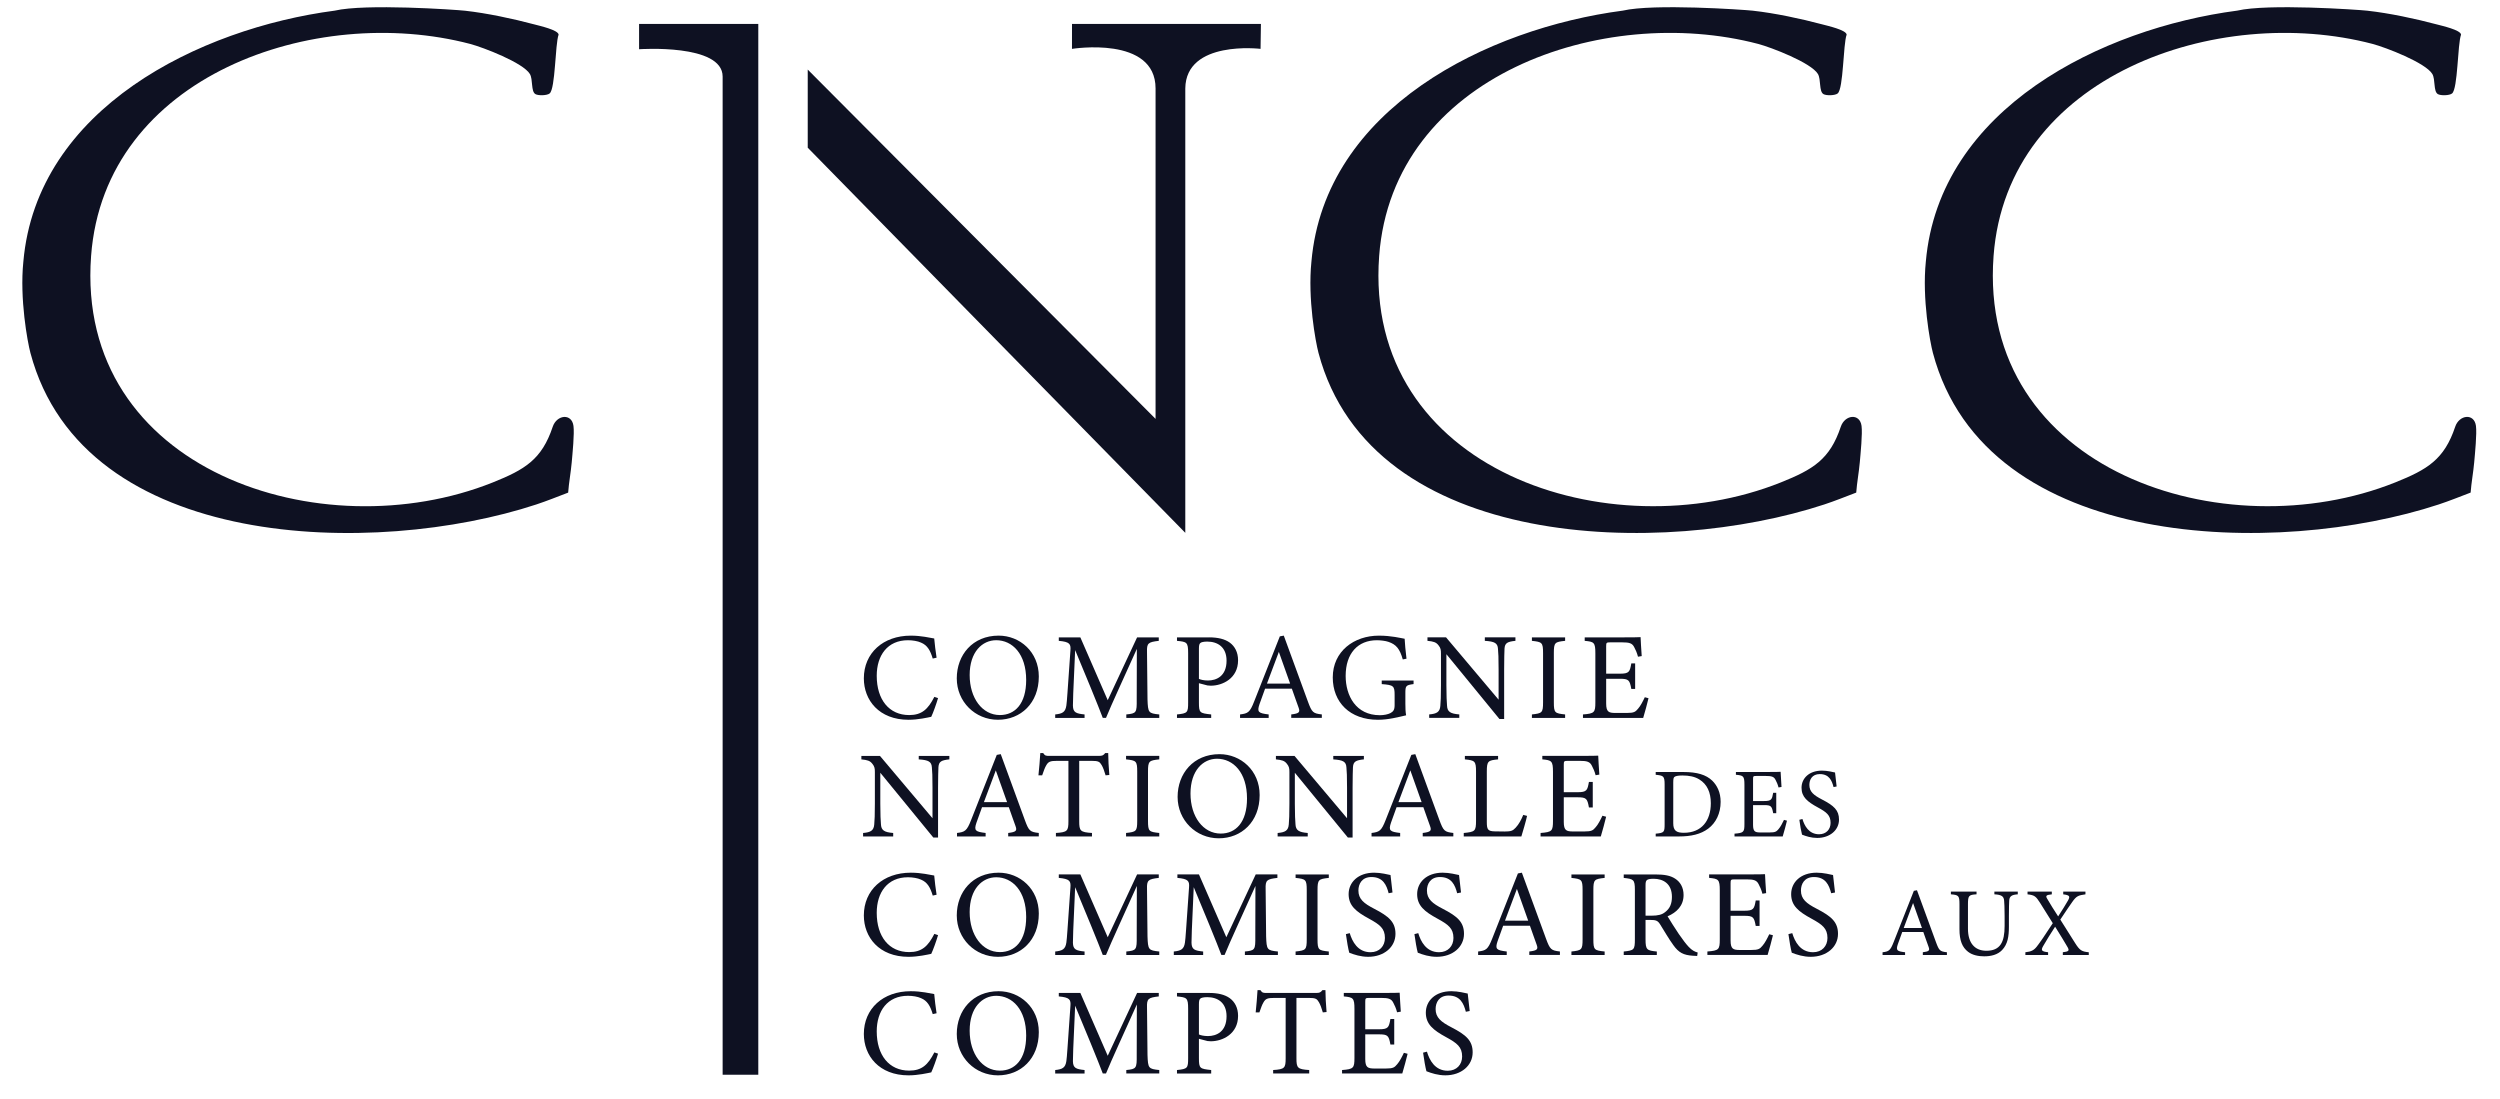
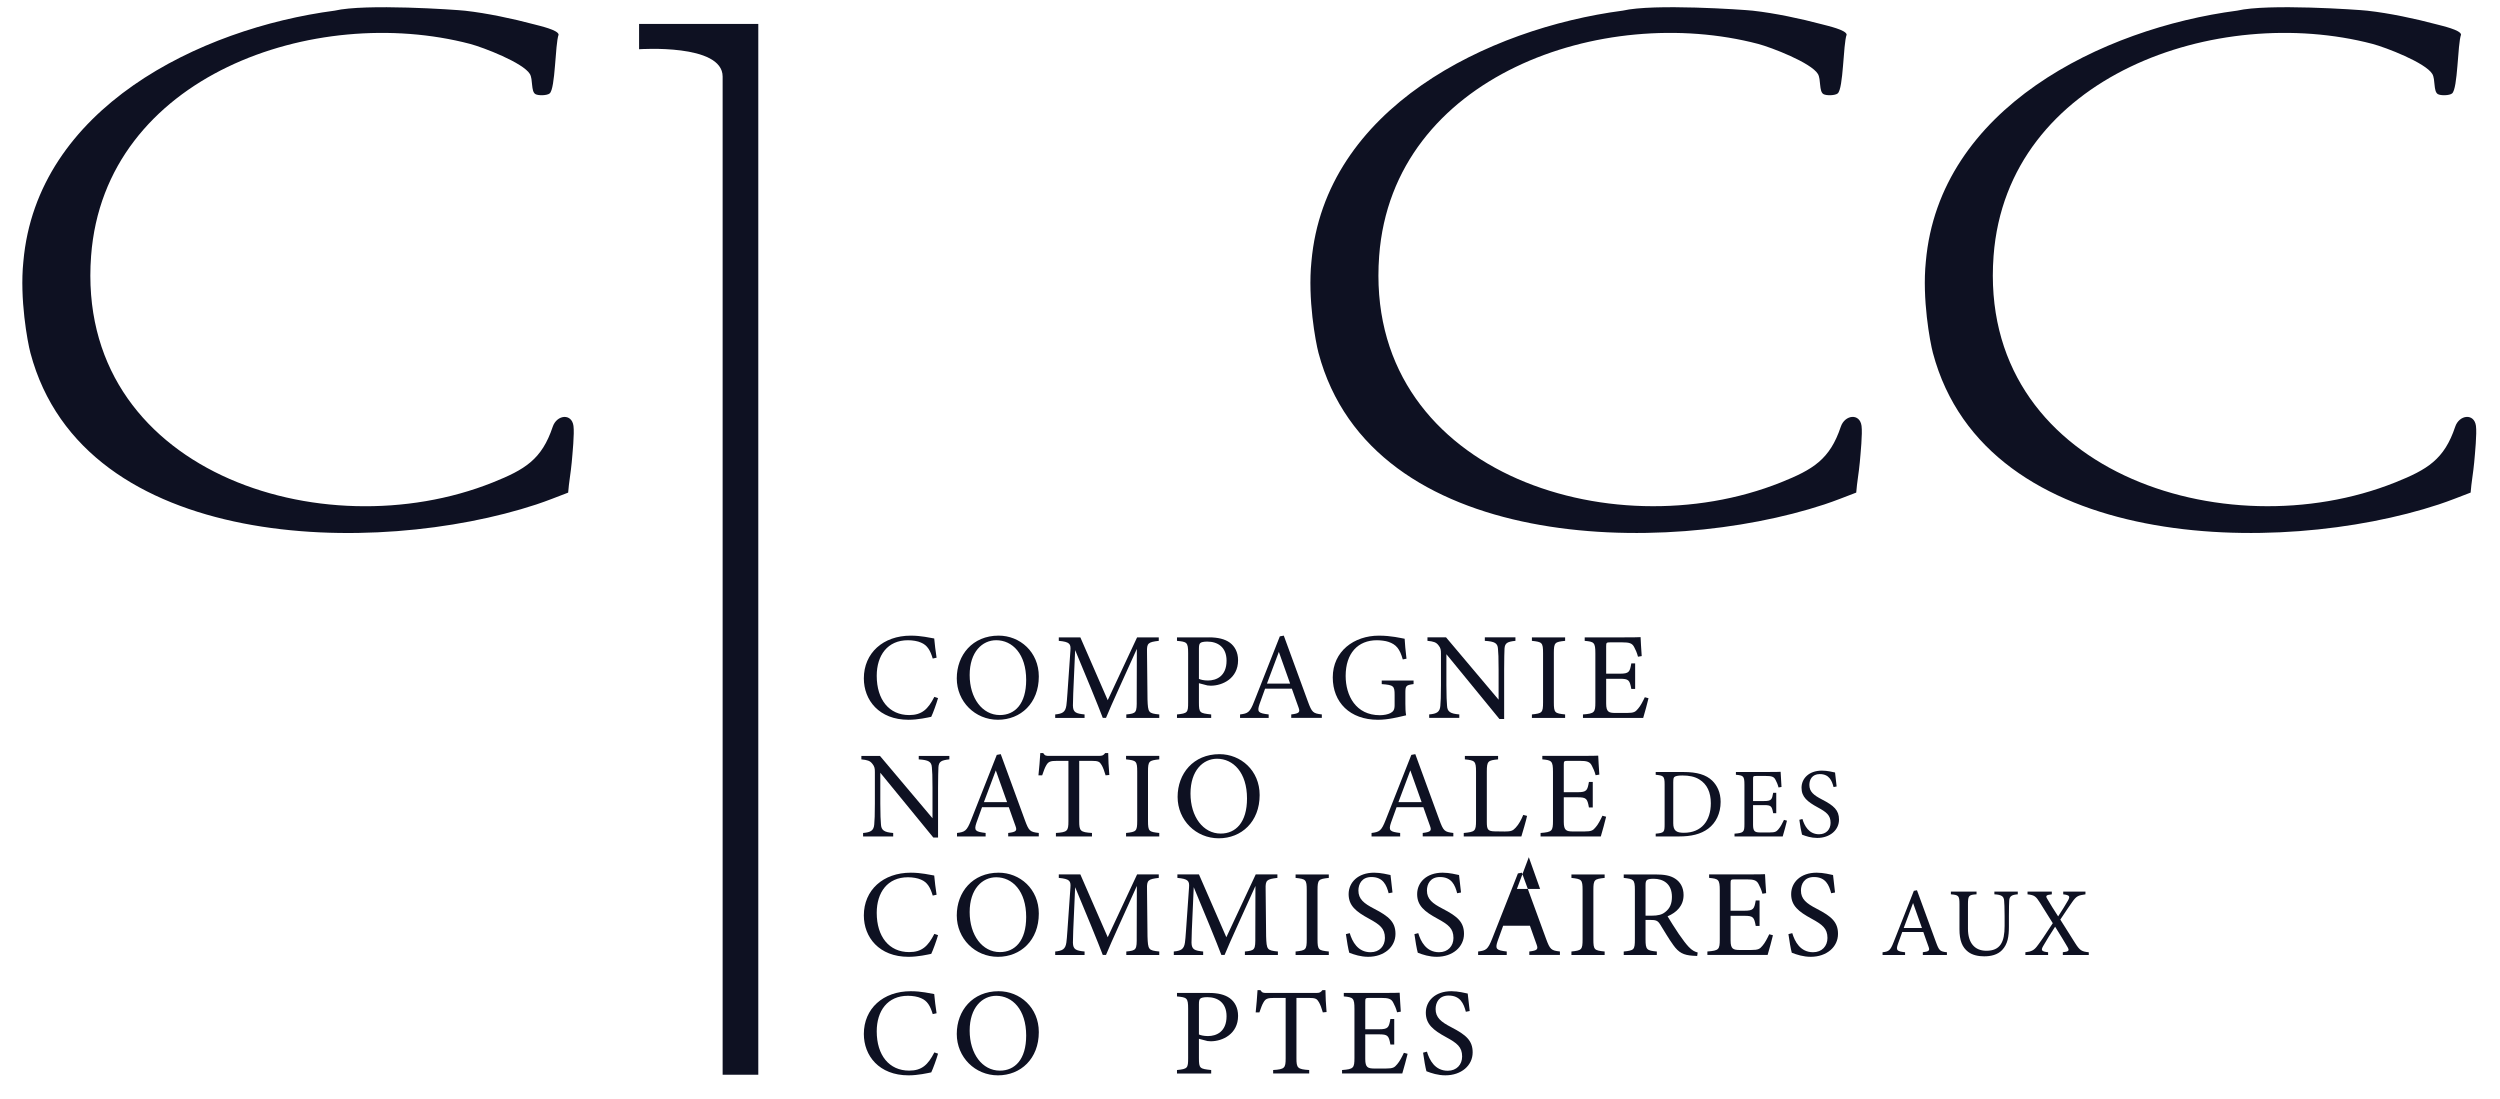
<svg xmlns="http://www.w3.org/2000/svg" id="Calque_1" data-name="Calque 1" viewBox="0 0 1513 665">
  <defs>
    <style>
      .cls-1 {
        fill: #0e1122;
      }
    </style>
  </defs>
  <path class="cls-1" d="M281.53,6.5c13.05,1.45,29.01,4.83,41.74,8.24,3.15.85,14.59,3.38,14.8,6.22-2.14,5.86-1.9,32.7-5.43,35.59-1.58,1.3-6.88,1.42-8.61.4-2.78-1.63-1.39-8.88-3.34-12.17-4.04-6.8-28.24-16.12-36.23-18.22C190.81,2.01,63.27,45.59,55.13,154.9c-9.7,130.14,139.78,178.42,243.09,137.08,19.43-7.78,29.67-13.88,36.28-33.68,2.45-7.33,11.52-8.38,12.57-.53.63,4.7-.59,16.69-1.06,22.03-.54,6.08-1.71,12.23-2.16,18.33-6.39,2.42-12.81,5.04-19.3,7.18-97.23,32-274.03,29-306.14-91.74-1.78-6.7-6.57-32.73-4.28-55.18C22.26,65.52,120.75,17.22,202.57,6.44c18.5-4.33,72.87-.61,78.96.06Z" />
  <path class="cls-1" d="M1061.05,6.5c13.05,1.45,29.01,4.83,41.74,8.24,3.15.85,14.59,3.38,14.8,6.22-2.14,5.86-1.9,32.7-5.43,35.59-1.58,1.3-6.88,1.42-8.61.4-2.78-1.63-1.39-8.88-3.34-12.17-4.04-6.8-28.24-16.12-36.23-18.22-93.63-24.56-221.16,19.01-229.31,128.32-9.7,130.14,139.78,178.42,243.09,137.08,19.43-7.78,29.67-13.88,36.28-33.68,2.45-7.33,11.52-8.38,12.57-.53.63,4.7-.59,16.69-1.06,22.03-.54,6.08-1.71,12.23-2.16,18.33-6.39,2.42-12.81,5.04-19.3,7.18-97.23,32-274.03,29-306.14-91.74-1.78-6.7-6.57-32.73-4.28-55.18,8.13-92.87,106.62-141.17,188.44-151.94,18.5-4.33,72.87-.61,78.96.06Z" />
  <path class="cls-1" d="M1432.89,6.5c13.05,1.45,29.01,4.83,41.74,8.24,3.15.85,14.59,3.38,14.8,6.22-2.14,5.86-1.9,32.7-5.43,35.59-1.58,1.3-6.88,1.42-8.61.4-2.78-1.63-1.39-8.88-3.34-12.17-4.04-6.8-28.24-16.12-36.23-18.22-93.63-24.56-221.16,19.01-229.31,128.32-9.7,130.14,139.78,178.42,243.09,137.08,19.43-7.78,29.67-13.88,36.28-33.68,2.45-7.33,11.52-8.38,12.57-.53.63,4.7-.59,16.69-1.06,22.03-.54,6.08-1.71,12.23-2.16,18.33-6.39,2.42-12.81,5.04-19.3,7.18-97.23,32-274.03,29-306.14-91.74-1.78-6.7-6.57-32.73-4.28-55.18,8.13-92.87,106.62-141.17,188.44-151.94,18.5-4.33,72.87-.61,78.96.06Z" />
-   <path class="cls-1" d="M763.11,14.48l-.22,15.09s-45.26-5.49-45.55,23.98v268.92l-228.5-233.08v-47.29l210.51,211.42V53.56c0-32.16-50.59-23.98-50.59-23.98l.02-15.09h114.32Z" />
  <path class="cls-1" d="M458.92,14.48v635.95h-21.58V46.36c.05-20.1-50.57-16.56-50.57-16.56v-15.32h72.15Z" />
  <g>
    <path class="cls-1" d="M567.71,422.48c-1.05,3.6-3,9-4.12,11.33-2.17.45-8.02,1.8-13.72,1.8-17.92,0-27.07-11.92-27.07-25.05,0-15.3,11.62-25.87,28.42-25.87,6.45,0,11.7,1.35,14.17,1.72.3,3.38.83,7.88,1.43,11.62l-2.33.53c-1.5-5.02-3.3-8.1-7.12-9.67-1.95-.9-5.02-1.42-7.87-1.42-12.38,0-18.9,9.15-18.9,21.52,0,14.47,7.5,23.77,19.65,23.77,7.65,0,11.4-3.53,15.22-11.02l2.25.75Z" />
    <path class="cls-1" d="M604.39,384.68c12.83,0,24.3,9.82,24.3,24.75,0,16.12-10.95,26.17-24.75,26.17s-24.9-10.95-24.9-25.05,9.52-25.87,25.35-25.87ZM602.89,387.46c-8.4,0-16.05,7.05-16.05,21.07s7.65,24.22,18.3,24.22c9.08,0,15.9-6.75,15.9-21.22,0-15.75-8.32-24.07-18.15-24.07Z" />
    <path class="cls-1" d="M681.64,434.48v-2.1c6.15-.6,6.38-1.05,6.3-9.08l.08-30.6c-6.15,13.72-16.05,35.17-18.67,41.77h-1.95c-2.55-6.83-11.02-27.45-16.72-41.02-1.27,26.25-1.35,32.17-1.35,33.6.08,4.2,1.95,4.8,7.05,5.33v2.1h-17.77v-2.1c4.35-.45,6.15-1.35,6.75-5.4.45-3.3.53-6,2.47-33.37.3-3.9-.45-5.17-7.05-5.77v-2.1h13.05l16.57,38.02,17.77-38.02h13.12v2.1c-6.45.75-7.27,1.42-7.12,6.67l.3,28.8c.3,8.03.53,8.4,7.12,9.08v2.1h-19.95Z" />
    <path class="cls-1" d="M731.66,385.73c5.33,0,9.6.98,12.67,3.23,2.92,2.17,4.95,5.7,4.95,10.65,0,10.95-9.38,15.37-16.5,15.37-.82,0-1.57-.08-2.02-.15l-5.17-1.35v11.7c0,6.3.53,6.45,7.42,7.2v2.1h-20.7v-2.1c6.45-.67,6.75-1.12,6.75-7.35v-29.77c0-6.67-.82-6.82-6.75-7.42v-2.1h19.35ZM725.59,410.86c.9.45,2.92.98,5.47.98,5.03,0,11.25-2.55,11.25-12,0-8.25-5.4-11.55-11.7-11.55-2.18,0-3.75.38-4.2.9-.6.53-.82,1.43-.82,3.45v18.22Z" />
    <path class="cls-1" d="M781.46,434.48v-2.1c4.88-.6,5.47-1.35,4.42-4.2-.97-2.92-2.47-6.67-4.05-11.4h-16.2c-1.2,3.38-2.33,6.3-3.38,9.38-1.65,4.87-.6,5.47,5.55,6.22v2.1h-17.32v-2.1c4.72-.6,5.93-1.12,8.55-7.88l15.52-39.37,2.4-.45c4.72,12.82,9.9,27,14.62,39.97,2.4,6.52,3.08,7.12,8.4,7.72v2.1h-18.52ZM773.96,394.51c-2.4,6.45-4.95,13.27-7.2,19.2h14.02l-6.82-19.2Z" />
    <path class="cls-1" d="M855.48,414.01c-4.65.6-4.95,1.05-4.95,5.48v6.3c0,2.62.07,5.1.45,7.12-4.65,1.05-10.72,2.7-17.02,2.7-17.02,0-27.37-10.57-27.37-25.65,0-15.82,12.9-25.27,27.9-25.27,7.65,0,13.27,1.5,15.6,1.88.15,2.77.52,7.35,1.12,12.07l-2.25.45c-1.8-6.38-3.97-9.07-8.7-10.65-1.72-.6-4.8-.97-6.97-.97-11.47,0-18.9,7.87-18.9,21.6,0,11.92,6.15,23.77,20.7,23.77,2.55,0,4.88-.52,6.38-1.27,1.57-.9,2.55-1.72,2.55-4.8v-6.15c0-5.47-.6-6.08-7.8-6.6v-2.17h19.27v2.17Z" />
    <path class="cls-1" d="M917.13,387.83c-4.8.52-6.37,1.27-6.6,4.72-.07,2.4-.22,5.55-.22,12.52v30.07h-2.85l-32.1-39.22v18.75c0,6.75.22,10.12.38,12.3.15,3.83,2.02,4.95,7.42,5.4v2.1h-18.22v-2.1c4.65-.38,6.45-1.5,6.75-5.17.22-2.4.38-5.78.38-12.6v-19.12c0-2.1-.15-3.3-1.5-4.95-1.43-1.88-3-2.32-6.67-2.7v-2.1h11.25l31.8,37.72v-18.37c0-6.97-.15-10.2-.38-12.45-.22-3.38-1.95-4.42-7.95-4.8v-2.1h18.52v2.1Z" />
    <path class="cls-1" d="M927.11,434.48v-2.1c6.15-.67,6.75-.98,6.75-7.35v-29.77c0-6.45-.6-6.75-6.75-7.42v-2.1h20.1v2.1c-6.22.67-6.82.97-6.82,7.42v29.77c0,6.45.6,6.67,6.82,7.35v2.1h-20.1Z" />
    <path class="cls-1" d="M997.68,422.56c-.45,1.95-2.47,9.67-3.22,11.92h-36.45v-2.1c6.97-.53,7.5-1.2,7.5-7.35v-29.62c0-6.67-.82-7.05-6.45-7.57v-2.1h22.95c7.05,0,9.97-.08,10.87-.15.08,1.88.38,7.5.68,11.47l-2.25.38c-.67-2.55-1.42-4.12-2.25-5.7-1.2-2.48-2.92-3-7.42-3h-7.12c-2.33,0-2.47.23-2.47,2.4v16.57h8.32c5.62,0,6-1.12,6.9-6.22h2.32v15.45h-2.32c-.98-5.4-1.58-6.15-6.97-6.15h-8.25v14.92c0,5.25,1.65,5.7,5.4,5.77h6.97c4.58,0,5.33-.67,6.97-2.62,1.43-1.57,3-4.65,4.05-6.9l2.25.6Z" />
    <path class="cls-1" d="M574.54,459.57c-4.8.53-6.38,1.28-6.6,4.73-.08,2.4-.23,5.55-.23,12.52v30.07h-2.85l-32.1-39.22v18.75c0,6.75.22,10.12.38,12.3.15,3.83,2.02,4.95,7.42,5.4v2.1h-18.22v-2.1c4.65-.38,6.45-1.5,6.75-5.17.23-2.4.38-5.78.38-12.6v-19.12c0-2.1-.15-3.3-1.5-4.95-1.42-1.88-3-2.33-6.67-2.7v-2.1h11.25l31.8,37.72v-18.37c0-6.97-.15-10.2-.38-12.45-.23-3.38-1.95-4.42-7.95-4.8v-2.1h18.53v2.1Z" />
    <path class="cls-1" d="M610.16,506.21v-2.1c4.87-.6,5.47-1.35,4.42-4.2-.97-2.92-2.47-6.67-4.05-11.4h-16.2c-1.2,3.38-2.33,6.3-3.38,9.38-1.65,4.87-.6,5.47,5.55,6.22v2.1h-17.32v-2.1c4.72-.6,5.93-1.12,8.55-7.88l15.52-39.37,2.4-.45c4.72,12.82,9.9,27,14.62,39.97,2.4,6.52,3.08,7.12,8.4,7.72v2.1h-18.52ZM602.66,466.24c-2.4,6.45-4.95,13.27-7.2,19.2h14.02l-6.82-19.2Z" />
    <path class="cls-1" d="M669.11,469.24c-.68-2.4-1.58-4.88-2.4-6.22-1.2-2.03-1.95-2.55-6.07-2.55h-7.5v36.52c0,5.85.6,6.67,7.72,7.12v2.1h-21.82v-2.1c6.97-.45,7.57-1.2,7.57-7.12v-36.52h-6.82c-4.12,0-5.32.45-6.6,2.7-.9,1.5-1.5,3.3-2.47,6.07h-2.25c.45-4.57.9-9.3,1.12-13.5h1.72c1.12,1.8,1.95,1.72,4.05,1.72h29.7c2.1,0,2.7-.3,3.83-1.72h1.8c0,3.52.3,8.92.68,13.27l-2.25.22Z" />
    <path class="cls-1" d="M681.49,506.21v-2.1c6.15-.67,6.75-.98,6.75-7.35v-29.77c0-6.45-.6-6.75-6.75-7.42v-2.1h20.1v2.1c-6.22.68-6.82.98-6.82,7.42v29.77c0,6.45.6,6.67,6.82,7.35v2.1h-20.1Z" />
    <path class="cls-1" d="M738.04,456.42c12.82,0,24.3,9.82,24.3,24.75,0,16.12-10.95,26.17-24.75,26.17s-24.9-10.95-24.9-25.05,9.53-25.87,25.35-25.87ZM736.54,459.19c-8.4,0-16.05,7.05-16.05,21.07s7.65,24.22,18.3,24.22c9.07,0,15.9-6.75,15.9-21.22,0-15.75-8.32-24.07-18.15-24.07Z" />
-     <path class="cls-1" d="M825.41,459.57c-4.8.53-6.37,1.28-6.6,4.73-.07,2.4-.22,5.55-.22,12.52v30.07h-2.85l-32.1-39.22v18.75c0,6.75.22,10.12.38,12.3.15,3.83,2.02,4.95,7.42,5.4v2.1h-18.22v-2.1c4.65-.38,6.45-1.5,6.75-5.17.22-2.4.38-5.78.38-12.6v-19.12c0-2.1-.15-3.3-1.5-4.95-1.42-1.88-3-2.33-6.67-2.7v-2.1h11.25l31.8,37.72v-18.37c0-6.97-.15-10.2-.38-12.45-.22-3.38-1.95-4.42-7.95-4.8v-2.1h18.52v2.1Z" />
    <path class="cls-1" d="M861.03,506.21v-2.1c4.88-.6,5.48-1.35,4.43-4.2-.97-2.92-2.47-6.67-4.05-11.4h-16.2c-1.2,3.38-2.32,6.3-3.38,9.38-1.65,4.87-.6,5.47,5.55,6.22v2.1h-17.32v-2.1c4.72-.6,5.92-1.12,8.55-7.88l15.53-39.37,2.4-.45c4.72,12.82,9.9,27,14.62,39.97,2.4,6.52,3.08,7.12,8.4,7.72v2.1h-18.53ZM853.53,466.24c-2.4,6.45-4.95,13.27-7.2,19.2h14.03l-6.82-19.2Z" />
    <path class="cls-1" d="M924.18,493.77c-.45,2.32-2.7,10.12-3.45,12.45h-34.87v-2.1c6.82-.67,7.43-1.05,7.43-7.42v-29.77c0-6.37-.75-6.75-6.75-7.35v-2.1h20.1v2.1c-6,.6-6.82.9-6.82,7.35v30.52c0,4.57.6,5.62,4.88,5.7.07,0,5.47.08,5.93.08,3.82,0,4.95-.45,6.67-2.33,1.88-1.95,3.45-4.95,4.57-7.72l2.33.6Z" />
    <path class="cls-1" d="M972.03,494.29c-.45,1.95-2.47,9.67-3.22,11.92h-36.45v-2.1c6.97-.53,7.5-1.2,7.5-7.35v-29.62c0-6.67-.83-7.05-6.45-7.58v-2.1h22.95c7.05,0,9.97-.08,10.88-.15.07,1.88.38,7.5.68,11.47l-2.25.38c-.68-2.55-1.43-4.12-2.25-5.7-1.2-2.48-2.93-3-7.43-3h-7.12c-2.32,0-2.47.22-2.47,2.4v16.58h8.32c5.62,0,6-1.12,6.9-6.23h2.32v15.45h-2.32c-.97-5.4-1.57-6.15-6.97-6.15h-8.25v14.92c0,5.25,1.65,5.7,5.4,5.77h6.97c4.57,0,5.32-.67,6.97-2.62,1.43-1.57,3-4.65,4.05-6.9l2.25.6Z" />
    <path class="cls-1" d="M1018.71,467.22c8.46,0,13.8,1.68,17.52,5.22,2.94,2.88,5.1,7.08,5.1,12.84,0,7.02-2.88,12.72-7.5,16.2-4.56,3.42-10.38,4.74-17.76,4.74h-14.04v-1.68c5.16-.48,5.4-.9,5.4-5.82v-23.94c0-5.16-.72-5.4-5.4-5.88v-1.68h16.68ZM1012.65,498.24c0,4.5,1.92,5.76,6.42,5.76,10.8,0,16.32-7.38,16.32-17.88,0-6.54-2.22-11.52-6.96-14.4-2.76-1.74-6.24-2.4-10.26-2.4-2.7,0-4.14.36-4.74.84-.54.36-.78,1.02-.78,3.36v24.72Z" />
    <path class="cls-1" d="M1081.47,496.67c-.36,1.56-1.98,7.74-2.58,9.54h-29.16v-1.68c5.58-.42,6-.96,6-5.88v-23.7c0-5.34-.66-5.64-5.16-6.06v-1.68h18.36c5.64,0,7.98-.06,8.7-.12.06,1.5.3,6,.54,9.18l-1.8.3c-.54-2.04-1.14-3.3-1.8-4.56-.96-1.98-2.34-2.4-5.94-2.4h-5.7c-1.86,0-1.98.18-1.98,1.92v13.26h6.66c4.5,0,4.8-.9,5.52-4.98h1.86v12.36h-1.86c-.78-4.32-1.26-4.92-5.58-4.92h-6.6v11.94c0,4.2,1.32,4.56,4.32,4.62h5.58c3.66,0,4.26-.54,5.58-2.1,1.14-1.26,2.4-3.72,3.24-5.52l1.8.48Z" />
    <path class="cls-1" d="M1109.67,476.34c-1.02-3.96-2.7-7.86-8.34-7.86-4.68,0-6.3,3.42-6.3,6.54,0,4.14,2.64,6.24,7.62,8.82,7.2,3.72,10.32,6.48,10.32,12.18,0,6.3-5.46,11.1-13.2,11.1-3.6,0-6.72-1.02-9.18-1.98-.48-1.68-1.2-5.76-1.62-9l1.86-.48c1.2,4.02,3.84,9.24,10.08,9.24,4.32,0,6.96-3,6.96-6.9,0-4.62-2.46-6.48-7.74-9.36-6.3-3.42-9.84-6.3-9.84-11.88s4.44-10.38,12.36-10.38c3.36,0,6.66.9,7.92,1.14.24,2.16.48,4.56.96,8.46l-1.86.36Z" />
    <path class="cls-1" d="M567.71,565.95c-1.05,3.6-3,9-4.12,11.32-2.17.45-8.02,1.8-13.72,1.8-17.92,0-27.07-11.92-27.07-25.05,0-15.3,11.62-25.87,28.42-25.87,6.45,0,11.7,1.35,14.17,1.72.3,3.38.83,7.88,1.43,11.62l-2.33.52c-1.5-5.02-3.3-8.1-7.12-9.67-1.95-.9-5.02-1.42-7.87-1.42-12.38,0-18.9,9.15-18.9,21.52,0,14.47,7.5,23.77,19.65,23.77,7.65,0,11.4-3.53,15.22-11.02l2.25.75Z" />
    <path class="cls-1" d="M604.39,528.15c12.83,0,24.3,9.82,24.3,24.75,0,16.12-10.95,26.17-24.75,26.17s-24.9-10.95-24.9-25.05,9.52-25.87,25.35-25.87ZM602.89,530.92c-8.4,0-16.05,7.05-16.05,21.07s7.65,24.22,18.3,24.22c9.08,0,15.9-6.75,15.9-21.22,0-15.75-8.32-24.07-18.15-24.07Z" />
    <path class="cls-1" d="M681.64,577.95v-2.1c6.15-.6,6.38-1.05,6.3-9.08l.08-30.6c-6.15,13.72-16.05,35.17-18.67,41.77h-1.95c-2.55-6.83-11.02-27.45-16.72-41.02-1.27,26.25-1.35,32.17-1.35,33.6.08,4.2,1.95,4.8,7.05,5.33v2.1h-17.77v-2.1c4.35-.45,6.15-1.35,6.75-5.4.45-3.3.53-6,2.47-33.37.3-3.9-.45-5.17-7.05-5.78v-2.1h13.05l16.57,38.02,17.77-38.02h13.12v2.1c-6.45.75-7.27,1.42-7.12,6.67l.3,28.8c.3,8.03.53,8.4,7.12,9.08v2.1h-19.95Z" />
    <path class="cls-1" d="M753.41,577.95v-2.1c6.15-.6,6.38-1.05,6.3-9.08l.08-30.6c-6.15,13.72-16.05,35.17-18.67,41.77h-1.95c-2.55-6.83-11.02-27.45-16.72-41.02-1.27,26.25-1.35,32.17-1.35,33.6.08,4.2,1.95,4.8,7.05,5.33v2.1h-17.77v-2.1c4.35-.45,6.15-1.35,6.75-5.4.45-3.3.53-6,2.48-33.37.3-3.9-.45-5.17-7.05-5.78v-2.1h13.05l16.57,38.02,17.78-38.02h13.12v2.1c-6.45.75-7.27,1.42-7.12,6.67l.3,28.8c.3,8.03.53,8.4,7.12,9.08v2.1h-19.95Z" />
    <path class="cls-1" d="M784.09,577.95v-2.1c6.15-.67,6.75-.98,6.75-7.35v-29.77c0-6.45-.6-6.75-6.75-7.42v-2.1h20.1v2.1c-6.22.68-6.82.98-6.82,7.42v29.77c0,6.45.6,6.67,6.82,7.35v2.1h-20.1Z" />
    <path class="cls-1" d="M840.41,540.6c-1.27-4.95-3.37-9.82-10.42-9.82-5.85,0-7.88,4.27-7.88,8.17,0,5.17,3.3,7.8,9.53,11.02,9,4.65,12.9,8.1,12.9,15.22,0,7.87-6.82,13.87-16.5,13.87-4.5,0-8.4-1.28-11.47-2.47-.6-2.1-1.5-7.2-2.03-11.25l2.32-.6c1.5,5.02,4.8,11.55,12.6,11.55,5.4,0,8.7-3.75,8.7-8.62,0-5.78-3.07-8.1-9.67-11.7-7.88-4.28-12.3-7.88-12.3-14.85s5.55-12.97,15.45-12.97c4.2,0,8.32,1.12,9.9,1.42.3,2.7.6,5.7,1.2,10.57l-2.33.45Z" />
    <path class="cls-1" d="M881.88,540.6c-1.27-4.95-3.37-9.82-10.42-9.82-5.85,0-7.88,4.27-7.88,8.17,0,5.17,3.3,7.8,9.53,11.02,9,4.65,12.9,8.1,12.9,15.22,0,7.87-6.82,13.87-16.5,13.87-4.5,0-8.4-1.28-11.47-2.47-.6-2.1-1.5-7.2-2.03-11.25l2.32-.6c1.5,5.02,4.8,11.55,12.6,11.55,5.4,0,8.7-3.75,8.7-8.62,0-5.78-3.07-8.1-9.67-11.7-7.88-4.28-12.3-7.88-12.3-14.85s5.55-12.97,15.45-12.97c4.2,0,8.32,1.12,9.9,1.42.3,2.7.6,5.7,1.2,10.57l-2.33.45Z" />
-     <path class="cls-1" d="M925.53,577.95v-2.1c4.88-.6,5.48-1.35,4.43-4.2-.97-2.92-2.47-6.67-4.05-11.4h-16.2c-1.2,3.38-2.32,6.3-3.38,9.38-1.65,4.87-.6,5.47,5.55,6.22v2.1h-17.32v-2.1c4.72-.6,5.92-1.12,8.55-7.88l15.53-39.37,2.4-.45c4.72,12.82,9.9,27,14.62,39.97,2.4,6.52,3.08,7.12,8.4,7.72v2.1h-18.53ZM918.03,537.97c-2.4,6.45-4.95,13.27-7.2,19.2h14.03l-6.82-19.2Z" />
+     <path class="cls-1" d="M925.53,577.95v-2.1c4.88-.6,5.48-1.35,4.43-4.2-.97-2.92-2.47-6.67-4.05-11.4h-16.2c-1.2,3.38-2.32,6.3-3.38,9.38-1.65,4.87-.6,5.47,5.55,6.22v2.1h-17.32v-2.1c4.72-.6,5.92-1.12,8.55-7.88l15.53-39.37,2.4-.45c4.72,12.82,9.9,27,14.62,39.97,2.4,6.52,3.08,7.12,8.4,7.72v2.1h-18.53ZM918.03,537.97h14.03l-6.82-19.2Z" />
    <path class="cls-1" d="M951.03,577.95v-2.1c6.15-.67,6.75-.98,6.75-7.35v-29.77c0-6.45-.6-6.75-6.75-7.42v-2.1h20.1v2.1c-6.22.68-6.82.98-6.82,7.42v29.77c0,6.45.6,6.67,6.82,7.35v2.1h-20.1Z" />
    <path class="cls-1" d="M1027.15,578.55c-.97,0-1.8-.07-2.77-.15-5.47-.38-8.4-1.8-11.7-6.45-2.78-3.82-5.48-8.55-7.88-12.37-1.5-2.4-2.47-2.85-6.3-2.85h-2.62v11.78c0,6.37.83,6.75,6.83,7.35v2.1h-20.03v-2.1c6.22-.67,6.75-.98,6.75-7.35v-29.92c0-6.38-.82-6.6-6.75-7.28v-2.1h19.12c5.47,0,9.15.67,12,2.55,3.07,1.95,5.1,5.33,5.1,9.9,0,6.45-4.12,10.5-9.68,12.9,1.35,2.33,4.58,7.35,6.82,10.72,2.78,3.98,4.2,5.85,5.93,7.72,2.03,2.18,3.75,3,5.47,3.45l-.3,2.1ZM999.48,554.17c3.9,0,6.38-.6,8.25-2.17,2.93-2.17,4.12-5.17,4.12-9.22,0-8.02-5.32-10.95-11.1-10.95-2.17,0-3.45.3-3.97.75-.68.52-.9,1.27-.9,3.22v18.37h3.6Z" />
    <path class="cls-1" d="M1072.98,566.02c-.45,1.95-2.47,9.67-3.22,11.92h-36.45v-2.1c6.97-.53,7.5-1.2,7.5-7.35v-29.62c0-6.67-.83-7.05-6.45-7.58v-2.1h22.95c7.05,0,9.97-.08,10.88-.15.07,1.88.38,7.5.68,11.47l-2.25.38c-.68-2.55-1.43-4.12-2.25-5.7-1.2-2.48-2.93-3-7.43-3h-7.12c-2.32,0-2.47.22-2.47,2.4v16.58h8.32c5.62,0,6-1.12,6.9-6.23h2.32v15.45h-2.32c-.97-5.4-1.57-6.15-6.97-6.15h-8.25v14.92c0,5.25,1.65,5.7,5.4,5.77h6.97c4.57,0,5.32-.67,6.97-2.62,1.43-1.58,3-4.65,4.05-6.9l2.25.6Z" />
    <path class="cls-1" d="M1108.23,540.6c-1.27-4.95-3.37-9.82-10.42-9.82-5.85,0-7.88,4.27-7.88,8.17,0,5.17,3.3,7.8,9.53,11.02,9,4.65,12.9,8.1,12.9,15.22,0,7.87-6.82,13.87-16.5,13.87-4.5,0-8.4-1.28-11.47-2.47-.6-2.1-1.5-7.2-2.03-11.25l2.32-.6c1.5,5.02,4.8,11.55,12.6,11.55,5.4,0,8.7-3.75,8.7-8.62,0-5.78-3.07-8.1-9.67-11.7-7.88-4.28-12.3-7.88-12.3-14.85s5.55-12.97,15.45-12.97c4.2,0,8.32,1.12,9.9,1.42.3,2.7.6,5.7,1.2,10.57l-2.33.45Z" />
    <path class="cls-1" d="M1163.69,577.95v-1.65c3.84-.47,4.31-1.06,3.48-3.3-.77-2.3-1.95-5.25-3.19-8.97h-12.74c-.95,2.66-1.83,4.96-2.66,7.38-1.3,3.84-.47,4.31,4.37,4.9v1.65h-13.63v-1.65c3.72-.47,4.66-.88,6.73-6.2l12.21-30.98,1.89-.35c3.72,10.09,7.79,21.24,11.51,31.45,1.89,5.13,2.42,5.61,6.61,6.08v1.65h-14.57ZM1157.79,546.5c-1.89,5.07-3.89,10.44-5.66,15.11h11.03l-5.37-15.11Z" />
    <path class="cls-1" d="M1221.16,541.25c-3.72.24-5.07,1.18-5.19,3.89-.06,1.36-.18,3.84-.18,9.26v6.37c0,6.02-.71,10.62-4.13,14.22-2.77,2.89-6.79,3.78-10.86,3.78-3.42,0-7.08-.71-9.68-2.71-3.54-2.71-5.25-6.79-5.25-13.69v-15.05c0-5.31-.47-5.66-5.19-6.08v-1.65h15.52v1.65c-4.72.29-5.19.77-5.19,6.08v14.75c0,8.61,4.07,13.33,11.15,13.33,8.38,0,11.03-5.19,11.03-14.99v-6.02c0-5.43-.18-7.67-.29-9.26-.18-2.66-1.53-3.66-5.9-3.89v-1.65h14.16v1.65Z" />
    <path class="cls-1" d="M1248.42,577.95v-1.65c3.66-.41,4.01-1,2.95-2.95-1.36-2.3-3.95-6.73-7.61-12.51-2.77,4.31-5.37,8.38-7.32,11.86-1.36,2.48-.88,3.13,3.07,3.6v1.65h-13.75v-1.65c3.54-.35,5.19-1.24,6.9-3.42,2.18-2.83,4.54-6.25,9.68-14.16-3.07-4.96-5.72-9.15-7.67-12.27-2.54-3.95-3.3-4.72-7.61-5.19v-1.65h14.69v1.65c-3.66.35-3.78,1-2.83,2.6,1.89,3.3,4.07,6.73,6.67,10.74,2.3-3.54,4.43-6.9,5.96-9.62,1.42-2.54,1-3.25-2.89-3.72v-1.65h13.45v1.65c-4.42.59-5.49,1.06-8.02,4.66-1.95,2.77-3.13,4.48-7.2,10.62,3.19,5.02,6.2,9.91,8.97,14.22,2.83,4.48,4.01,5.13,8.26,5.55v1.65h-15.7Z" />
    <path class="cls-1" d="M567.71,637.68c-1.05,3.6-3,9-4.12,11.32-2.17.45-8.02,1.8-13.72,1.8-17.92,0-27.07-11.92-27.07-25.05,0-15.3,11.62-25.87,28.42-25.87,6.45,0,11.7,1.35,14.17,1.72.3,3.38.83,7.88,1.43,11.62l-2.33.52c-1.5-5.02-3.3-8.1-7.12-9.67-1.95-.9-5.02-1.42-7.87-1.42-12.38,0-18.9,9.15-18.9,21.52,0,14.47,7.5,23.77,19.65,23.77,7.65,0,11.4-3.53,15.22-11.02l2.25.75Z" />
    <path class="cls-1" d="M604.39,599.88c12.83,0,24.3,9.82,24.3,24.75,0,16.12-10.95,26.17-24.75,26.17s-24.9-10.95-24.9-25.05,9.52-25.87,25.35-25.87ZM602.89,602.66c-8.4,0-16.05,7.05-16.05,21.07s7.65,24.22,18.3,24.22c9.08,0,15.9-6.75,15.9-21.22,0-15.75-8.32-24.07-18.15-24.07Z" />
-     <path class="cls-1" d="M681.64,649.68v-2.1c6.15-.6,6.38-1.05,6.3-9.08l.08-30.6c-6.15,13.72-16.05,35.17-18.67,41.77h-1.95c-2.55-6.83-11.02-27.45-16.72-41.02-1.27,26.25-1.35,32.17-1.35,33.6.08,4.2,1.95,4.8,7.05,5.33v2.1h-17.77v-2.1c4.35-.45,6.15-1.35,6.75-5.4.45-3.3.53-6,2.47-33.37.3-3.9-.45-5.17-7.05-5.78v-2.1h13.05l16.57,38.02,17.77-38.02h13.12v2.1c-6.45.75-7.27,1.42-7.12,6.67l.3,28.8c.3,8.03.53,8.4,7.12,9.08v2.1h-19.95Z" />
    <path class="cls-1" d="M731.66,600.93c5.33,0,9.6.97,12.67,3.22,2.92,2.17,4.95,5.7,4.95,10.65,0,10.95-9.38,15.38-16.5,15.38-.82,0-1.57-.08-2.02-.15l-5.17-1.35v11.7c0,6.3.53,6.45,7.42,7.2v2.1h-20.7v-2.1c6.45-.67,6.75-1.12,6.75-7.35v-29.77c0-6.67-.82-6.82-6.75-7.42v-2.1h19.35ZM725.59,626.06c.9.45,2.92.97,5.47.97,5.03,0,11.25-2.55,11.25-12,0-8.25-5.4-11.55-11.7-11.55-2.18,0-3.75.38-4.2.9-.6.52-.82,1.42-.82,3.45v18.22Z" />
    <path class="cls-1" d="M800.58,612.71c-.68-2.4-1.57-4.88-2.4-6.22-1.2-2.03-1.95-2.55-6.07-2.55h-7.5v36.52c0,5.85.6,6.67,7.72,7.12v2.1h-21.82v-2.1c6.97-.45,7.57-1.2,7.57-7.12v-36.52h-6.82c-4.12,0-5.32.45-6.6,2.7-.9,1.5-1.5,3.3-2.47,6.07h-2.25c.45-4.57.9-9.3,1.12-13.5h1.72c1.12,1.8,1.95,1.72,4.05,1.72h29.7c2.1,0,2.7-.3,3.83-1.72h1.8c0,3.52.3,8.92.68,13.27l-2.25.22Z" />
    <path class="cls-1" d="M851.88,637.76c-.45,1.95-2.47,9.67-3.22,11.92h-36.45v-2.1c6.97-.53,7.5-1.2,7.5-7.35v-29.62c0-6.67-.82-7.05-6.45-7.58v-2.1h22.95c7.05,0,9.97-.08,10.87-.15.08,1.88.38,7.5.68,11.47l-2.25.38c-.67-2.55-1.42-4.12-2.25-5.7-1.2-2.48-2.92-3-7.42-3h-7.12c-2.33,0-2.47.22-2.47,2.4v16.58h8.32c5.62,0,6-1.12,6.9-6.23h2.32v15.45h-2.32c-.98-5.4-1.58-6.15-6.97-6.15h-8.25v14.92c0,5.25,1.65,5.7,5.4,5.77h6.97c4.58,0,5.33-.67,6.97-2.62,1.43-1.58,3-4.65,4.05-6.9l2.25.6Z" />
    <path class="cls-1" d="M887.13,612.33c-1.28-4.95-3.38-9.82-10.42-9.82-5.85,0-7.88,4.27-7.88,8.17,0,5.17,3.3,7.8,9.52,11.02,9,4.65,12.9,8.1,12.9,15.22,0,7.87-6.82,13.87-16.5,13.87-4.5,0-8.4-1.28-11.47-2.47-.6-2.1-1.5-7.2-2.03-11.25l2.33-.6c1.5,5.02,4.8,11.55,12.6,11.55,5.4,0,8.7-3.75,8.7-8.62,0-5.78-3.07-8.1-9.67-11.7-7.88-4.28-12.3-7.88-12.3-14.85s5.55-12.97,15.45-12.97c4.2,0,8.33,1.12,9.9,1.42.3,2.7.6,5.7,1.2,10.57l-2.32.45Z" />
  </g>
</svg>